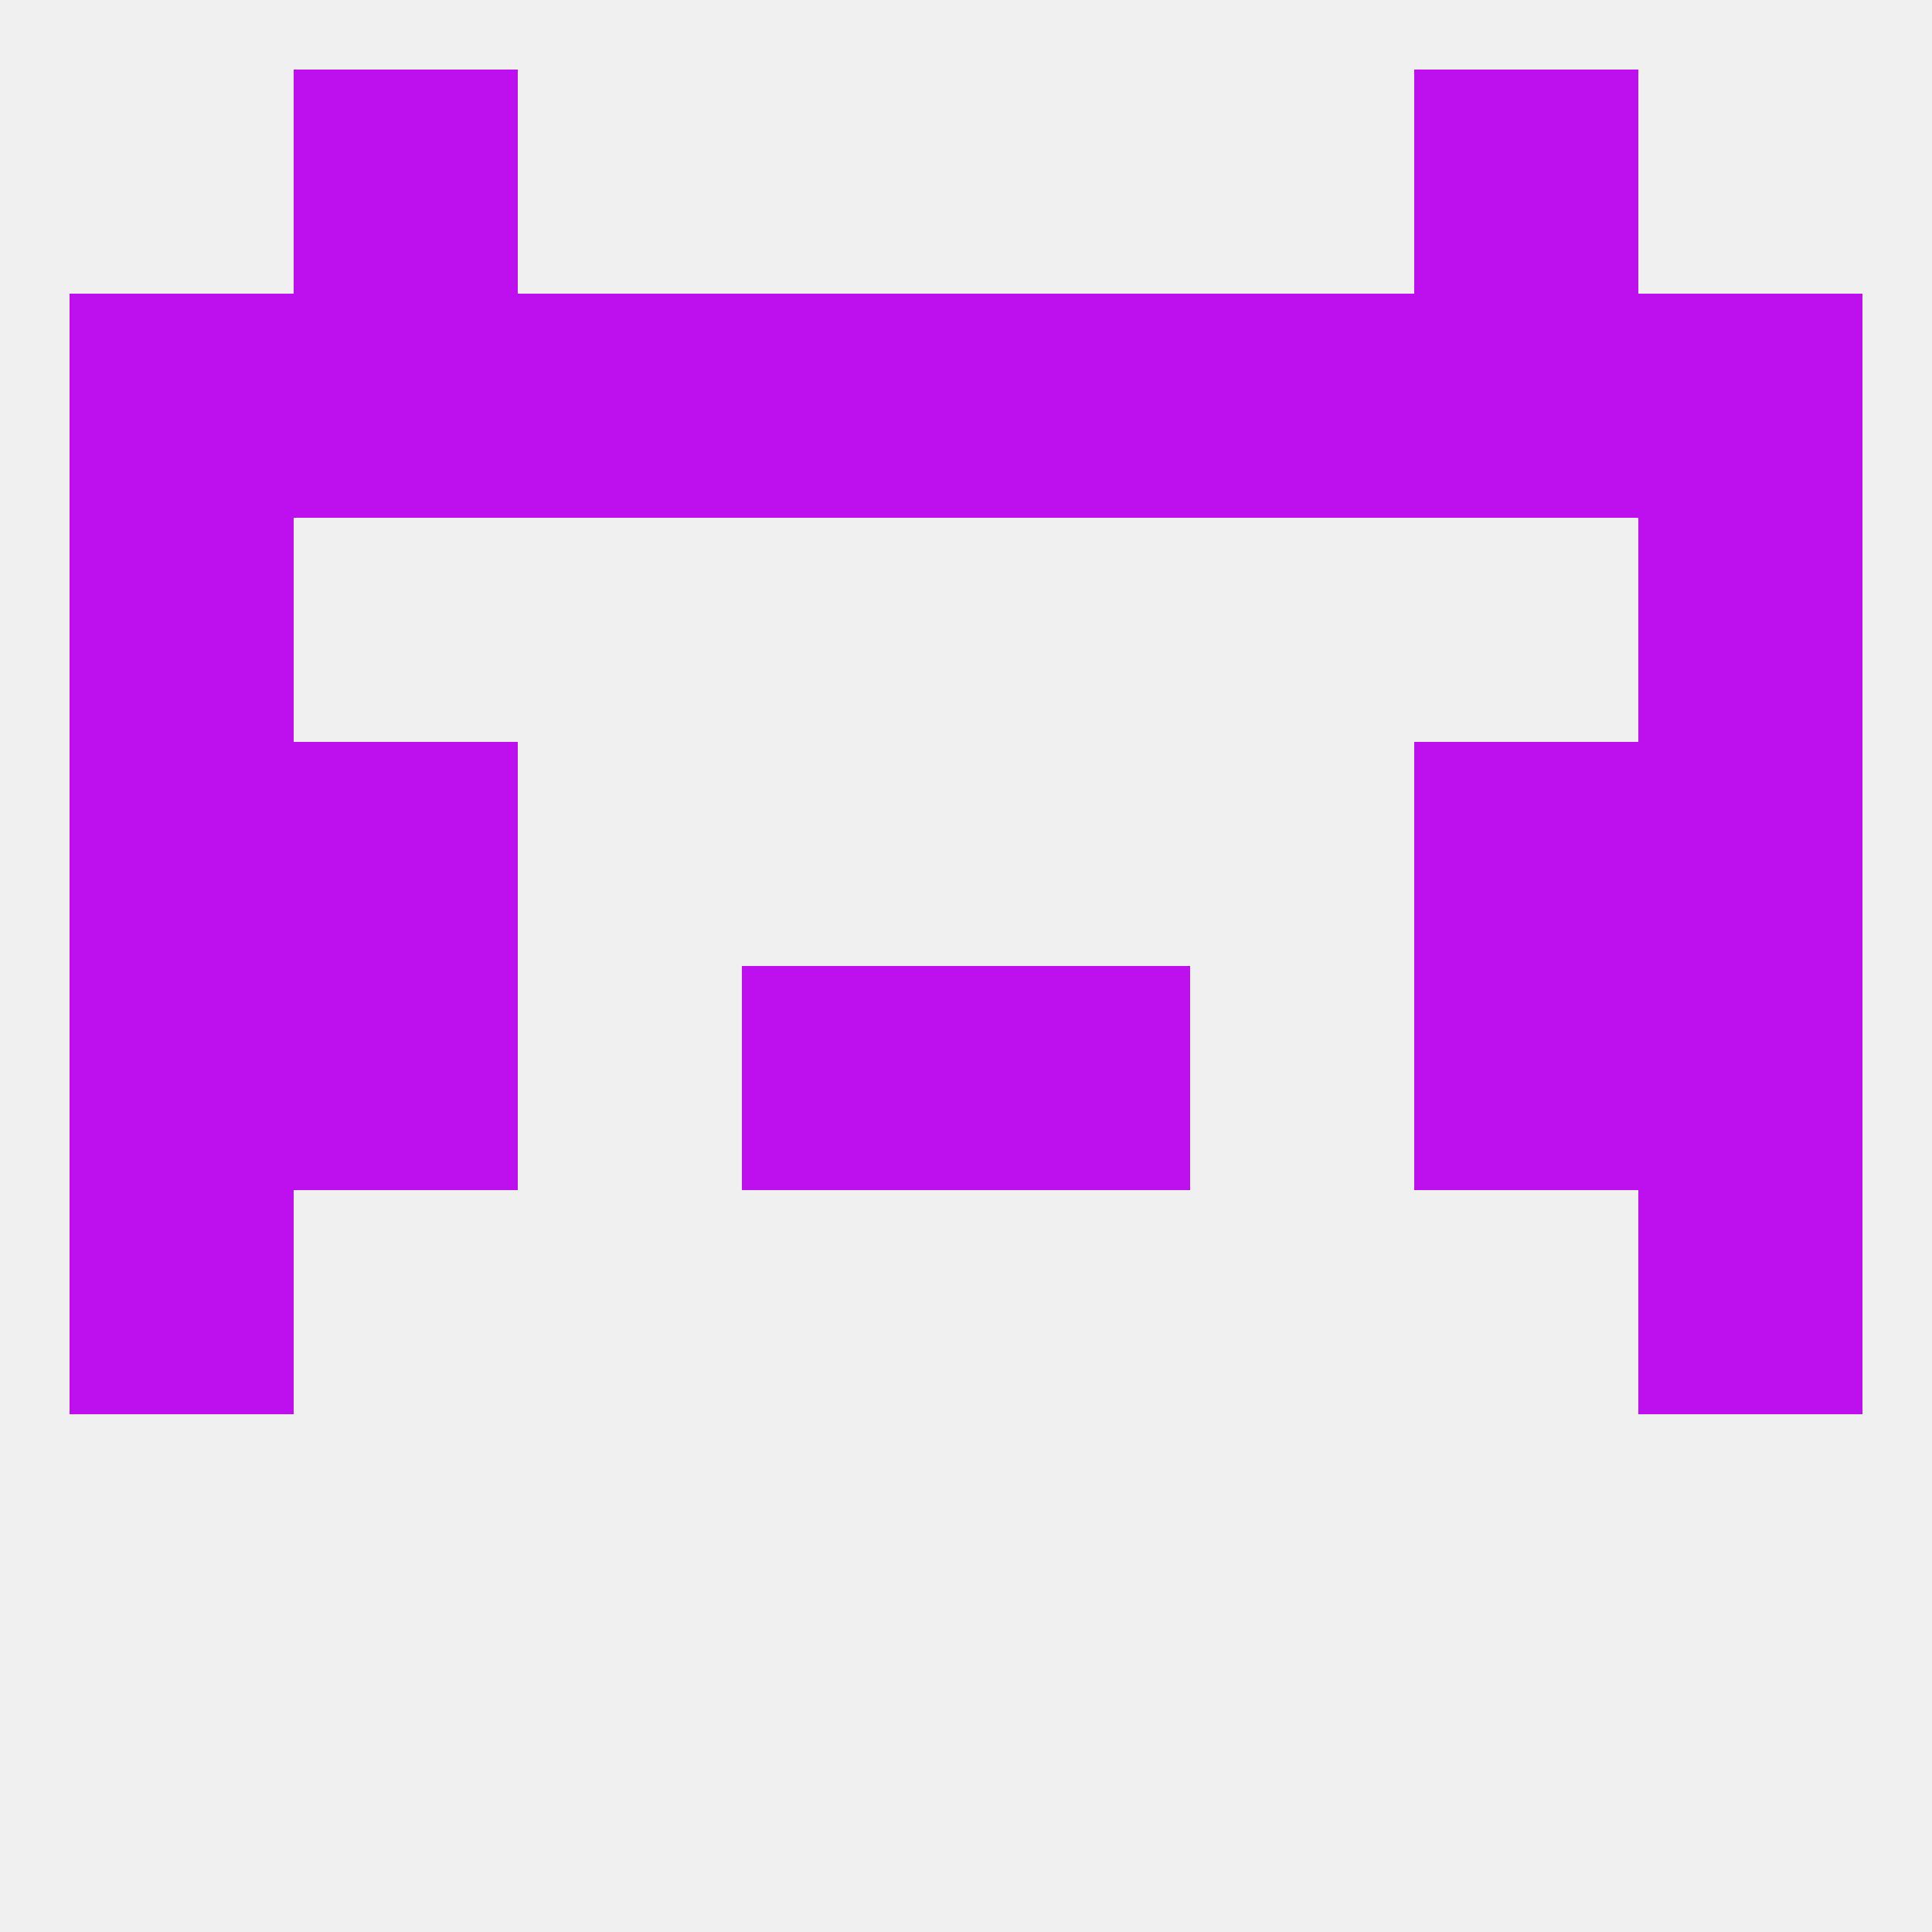
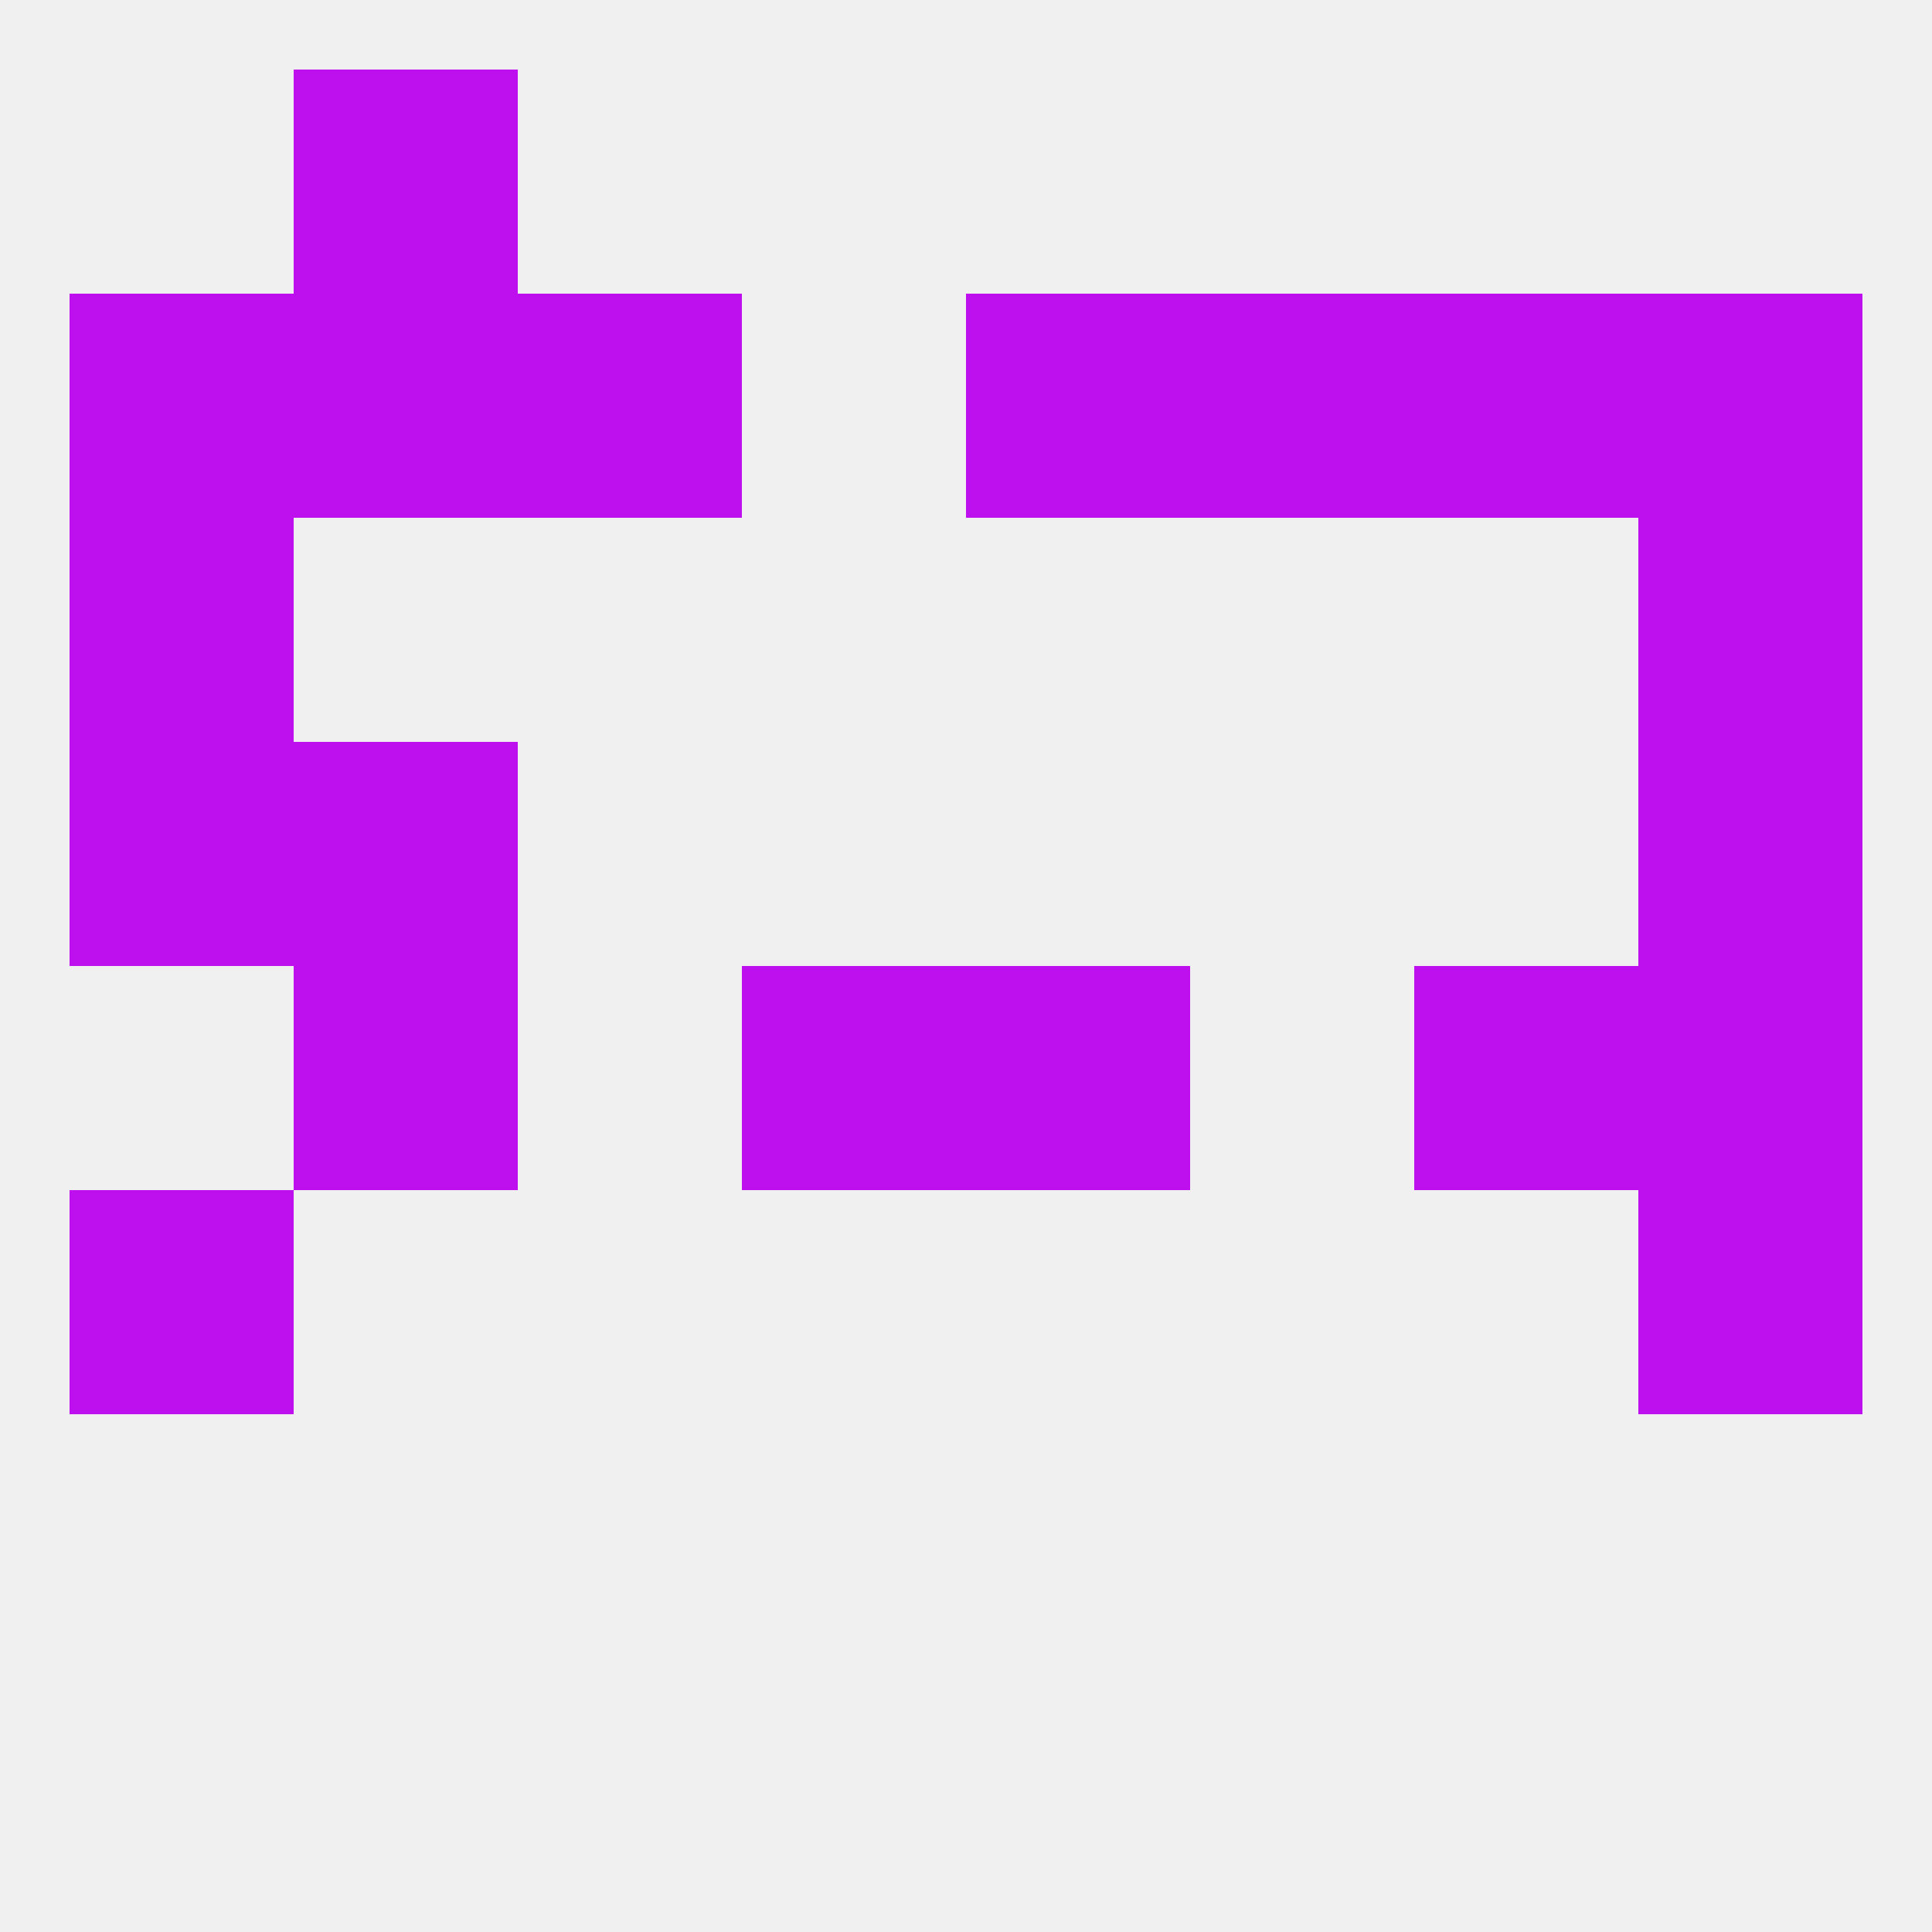
<svg xmlns="http://www.w3.org/2000/svg" version="1.1" baseprofile="full" width="250" height="250" viewBox="0 0 250 250">
  <rect width="100%" height="100%" fill="rgba(240,240,240,255)" />
  <rect x="38" y="9" width="29" height="29" fill="rgba(190,16,238,255)" />
-   <rect x="183" y="9" width="29" height="29" fill="rgba(190,16,238,255)" />
-   <rect x="9" y="125" width="29" height="29" fill="rgba(190,16,238,255)" />
  <rect x="212" y="125" width="29" height="29" fill="rgba(190,16,238,255)" />
  <rect x="96" y="125" width="29" height="29" fill="rgba(190,16,238,255)" />
  <rect x="125" y="125" width="29" height="29" fill="rgba(190,16,238,255)" />
  <rect x="38" y="125" width="29" height="29" fill="rgba(190,16,238,255)" />
  <rect x="183" y="125" width="29" height="29" fill="rgba(190,16,238,255)" />
  <rect x="9" y="154" width="29" height="29" fill="rgba(190,16,238,255)" />
  <rect x="212" y="154" width="29" height="29" fill="rgba(190,16,238,255)" />
  <rect x="38" y="96" width="29" height="29" fill="rgba(190,16,238,255)" />
-   <rect x="183" y="96" width="29" height="29" fill="rgba(190,16,238,255)" />
  <rect x="9" y="96" width="29" height="29" fill="rgba(190,16,238,255)" />
  <rect x="212" y="96" width="29" height="29" fill="rgba(190,16,238,255)" />
  <rect x="9" y="67" width="29" height="29" fill="rgba(190,16,238,255)" />
  <rect x="212" y="67" width="29" height="29" fill="rgba(190,16,238,255)" />
  <rect x="183" y="38" width="29" height="29" fill="rgba(190,16,238,255)" />
  <rect x="9" y="38" width="29" height="29" fill="rgba(190,16,238,255)" />
  <rect x="212" y="38" width="29" height="29" fill="rgba(190,16,238,255)" />
-   <rect x="96" y="38" width="29" height="29" fill="rgba(190,16,238,255)" />
  <rect x="125" y="38" width="29" height="29" fill="rgba(190,16,238,255)" />
  <rect x="67" y="38" width="29" height="29" fill="rgba(190,16,238,255)" />
  <rect x="154" y="38" width="29" height="29" fill="rgba(190,16,238,255)" />
  <rect x="38" y="38" width="29" height="29" fill="rgba(190,16,238,255)" />
</svg>